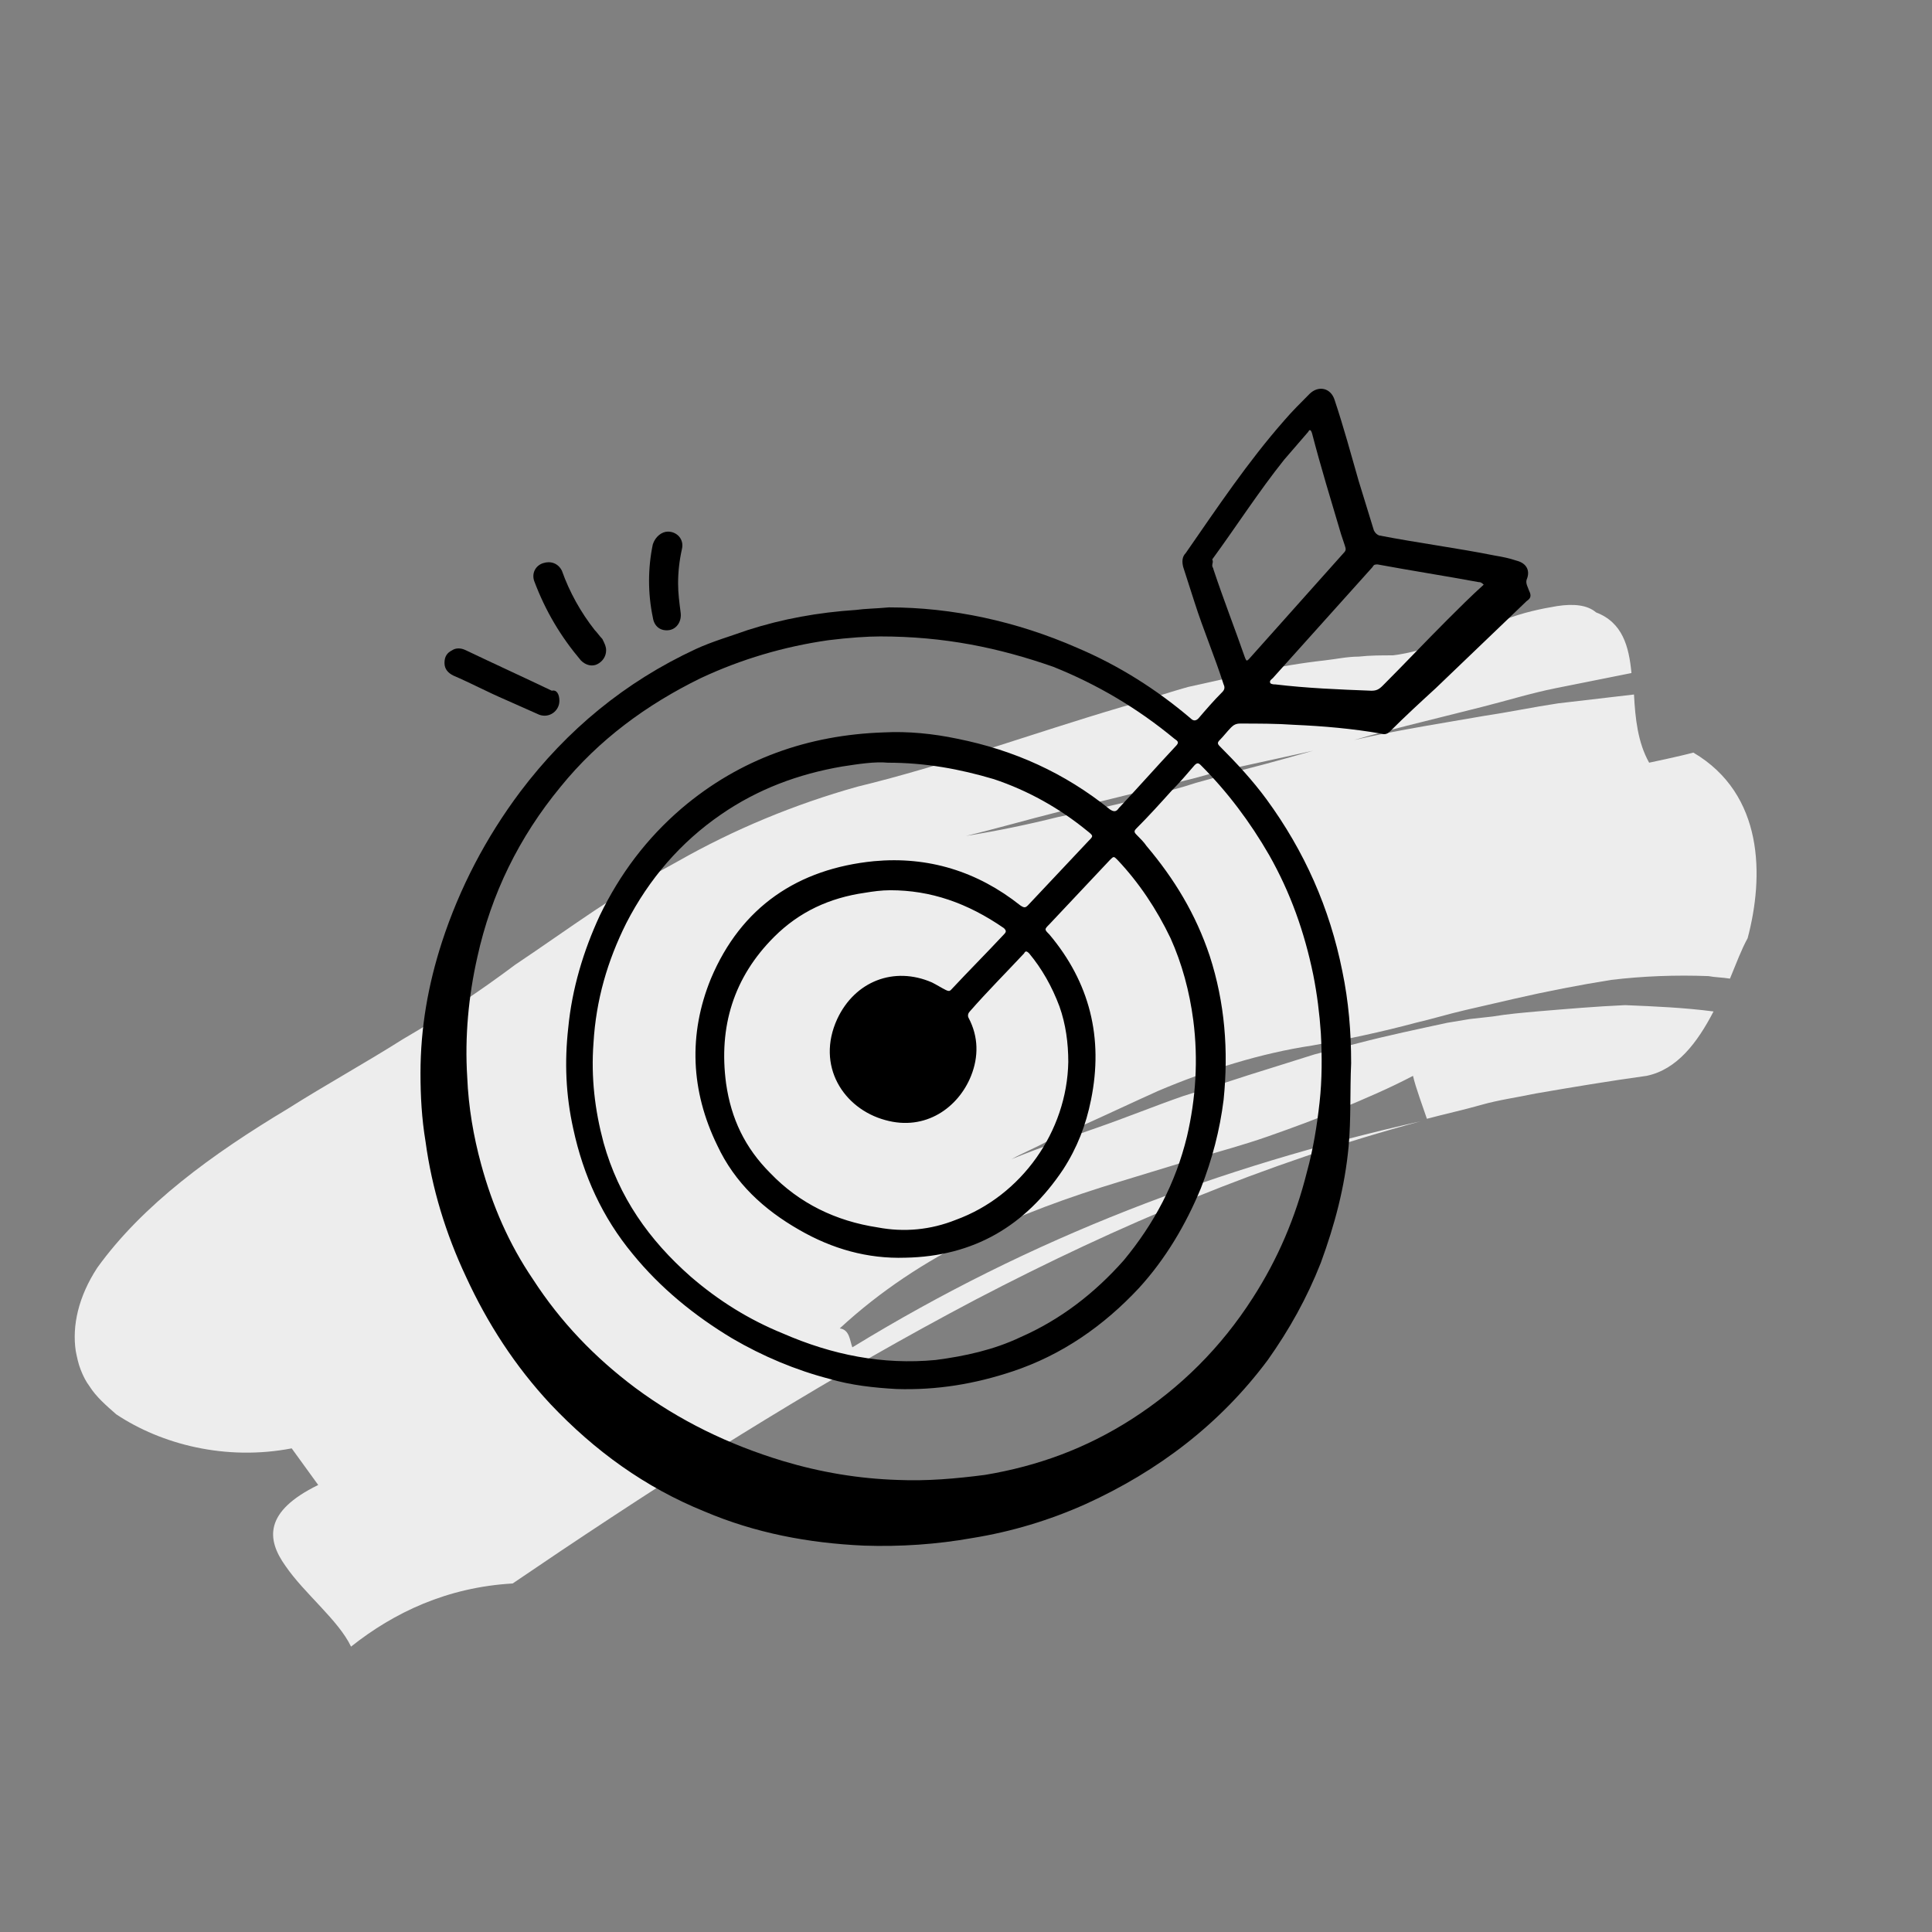
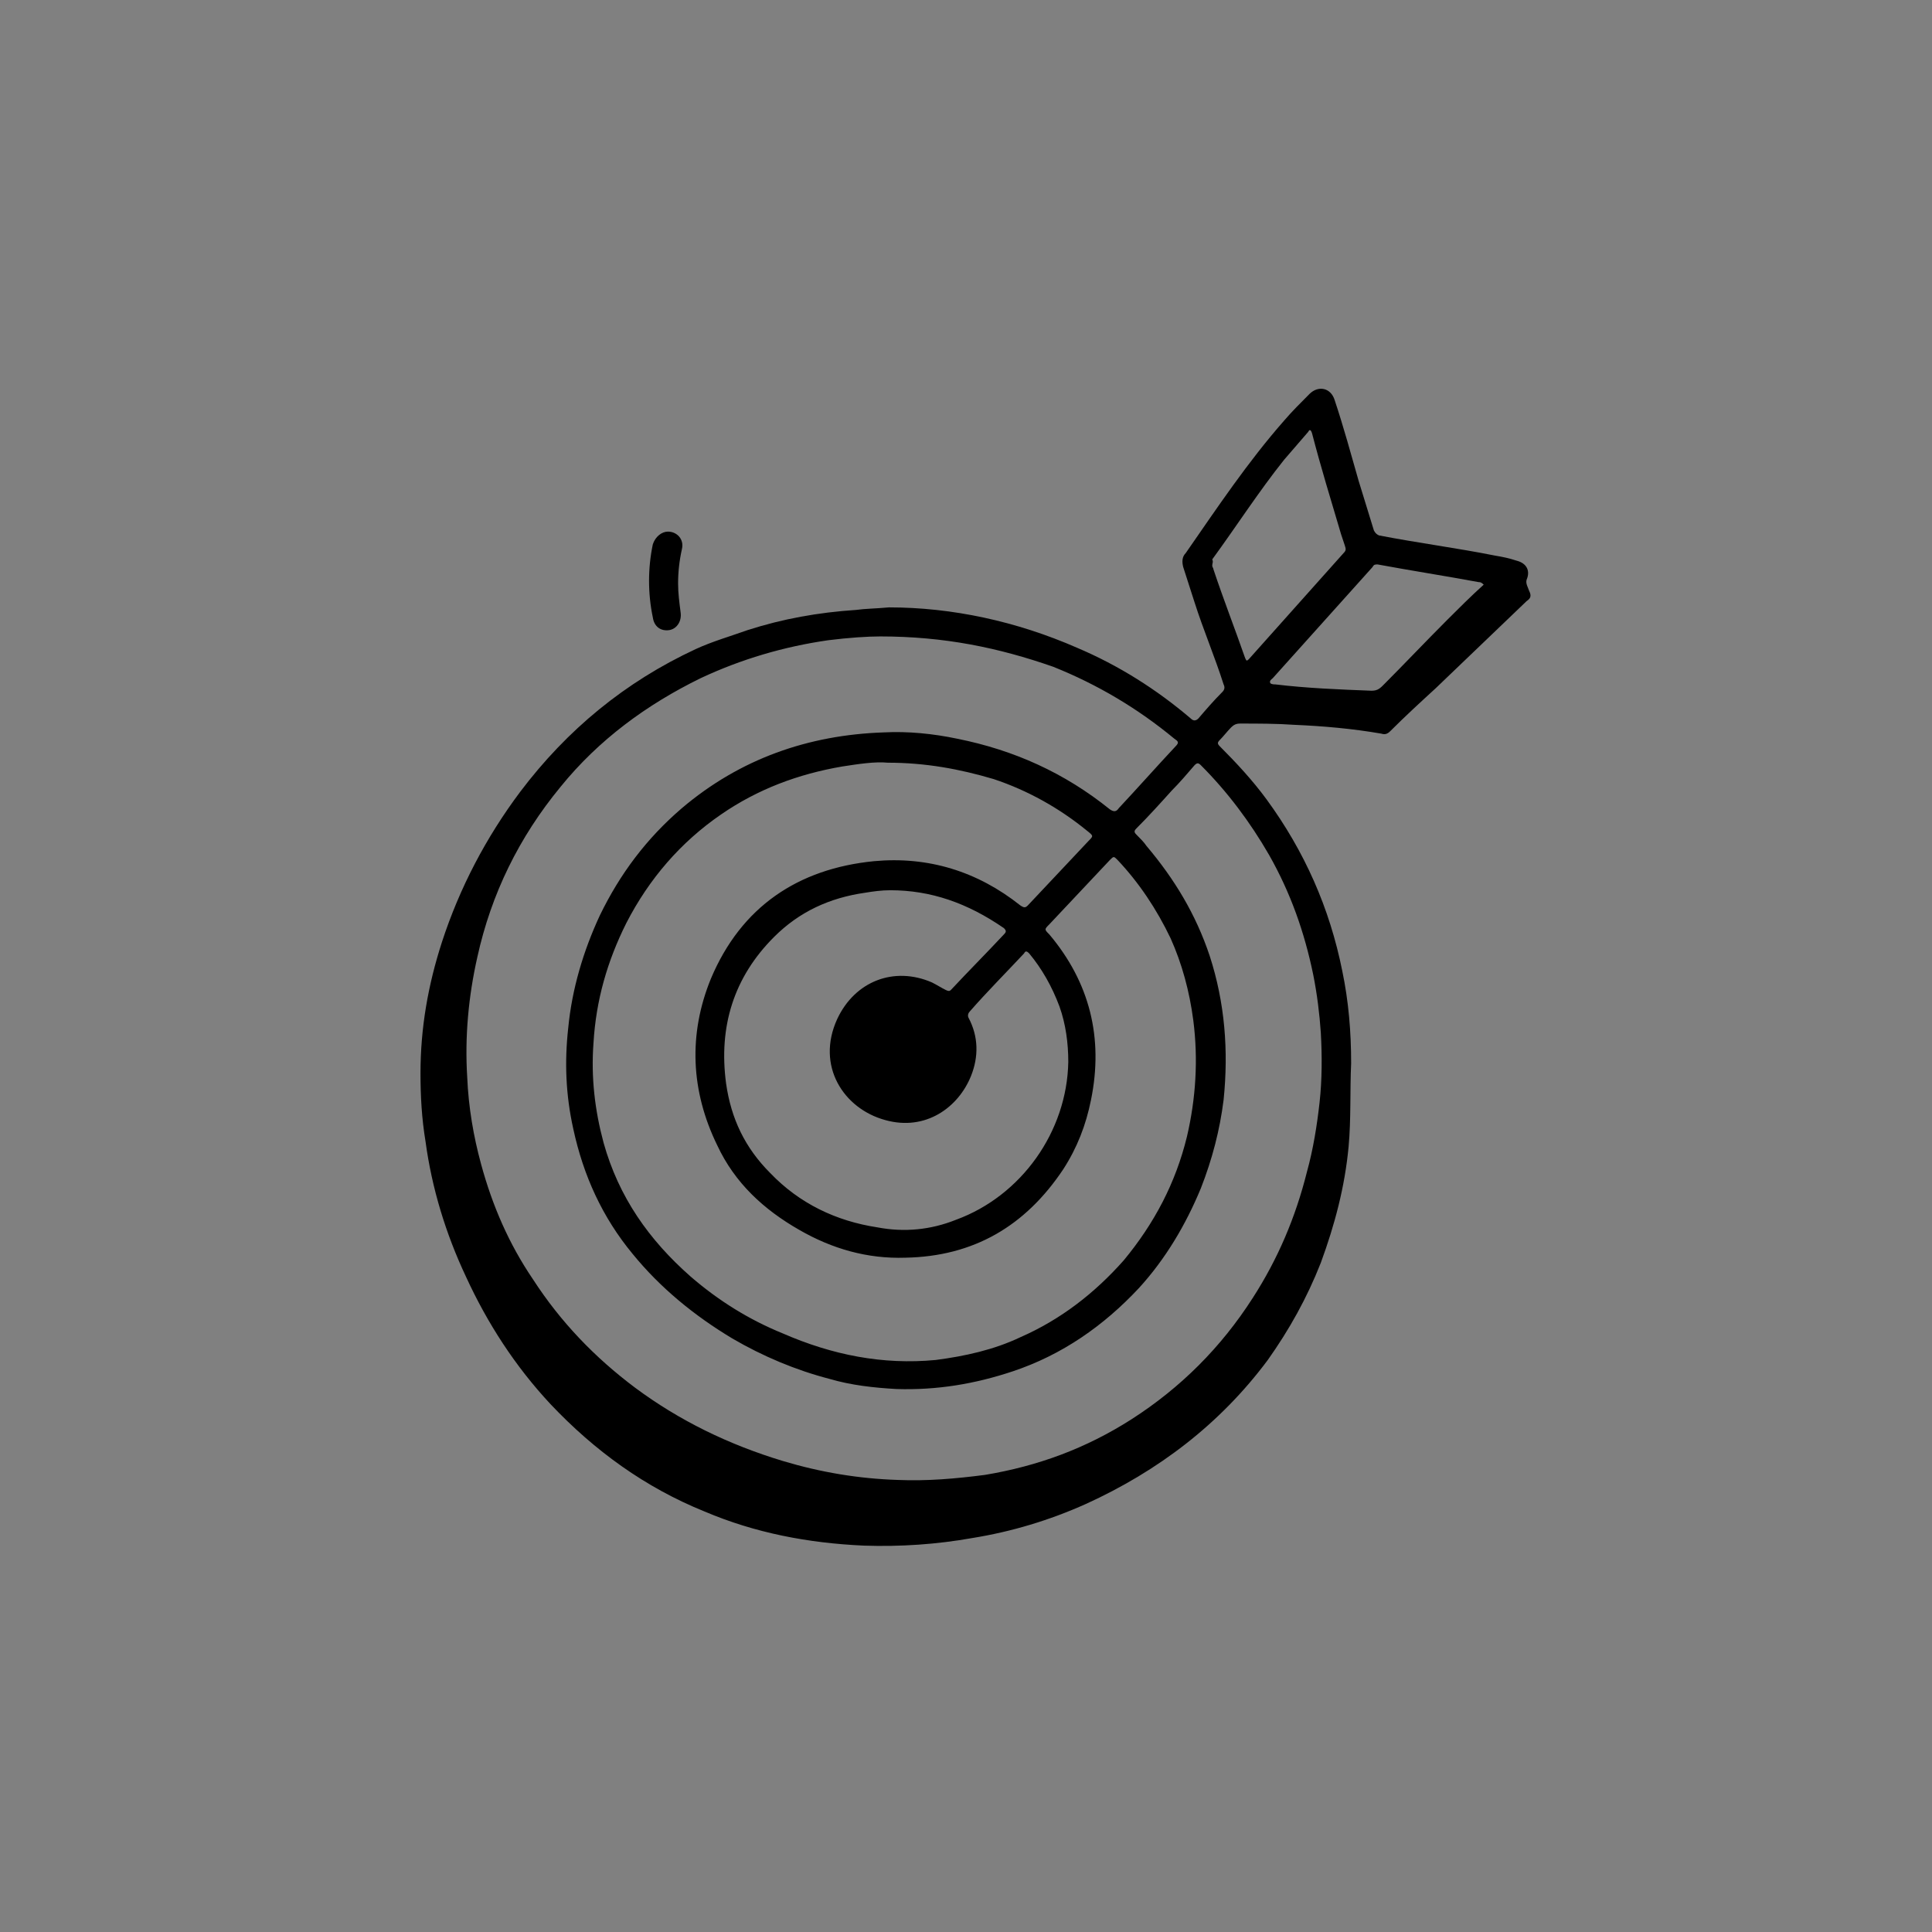
<svg xmlns="http://www.w3.org/2000/svg" version="1.1" id="Layer_1" x="0px" y="0px" viewBox="0 0 153 153" style="enable-background:new 0 0 153 153;" xml:space="preserve">
  <rect x="0" y="0" width="153" height="153" fill="#808080" stroke="none" />
  <style type="text/css">
	.st0{fill:#EDEDED;}
	.st1{fill:none;stroke:#000000;stroke-width:1.889;stroke-linecap:round;stroke-linejoin:round;stroke-miterlimit:10;}
	.st2{fill:none;stroke:#000000;stroke-width:1.793;stroke-linecap:round;stroke-linejoin:round;stroke-miterlimit:10;}
	.st3{fill:#D3D2D2;}
	.st4{fill:#DCDBDB;}
	.st5{fill:#E5E4E4;}
	.st6{fill:#F6F6F6;}
	.st7{fill:#FFFFFF;}
</style>
  <g>
    <g>
      <g>
-         <path class="st0" d="M137,77.5c-0.6-0.1-1.2-0.1-1.7-0.2c-2.6-0.1-5.2,0-7.7,0.3c-2.5,0.4-5.1,0.9-7.7,1.5     c-1.3,0.3-2.6,0.6-3.9,0.9c-1.3,0.3-2.6,0.7-3.9,1c-2.6,0.7-5.4,1.3-8.2,1.8c-4,0.6-8.2,1.9-12.2,3.6c-2,0.9-3.9,1.8-5.9,2.7     c-1,0.4-1.9,0.9-2.9,1.3c-0.9,0.5-1.9,0.9-2.8,1.4c2.2-0.9,4.5-1.7,6.8-2.5c2.3-0.8,4.5-1.7,6.8-2.5c2.3-0.7,4.6-1.5,6.9-2.2     l3.5-1.1c1.2-0.3,2.3-0.6,3.5-0.9c2.3-0.6,4.7-1.1,7-1.6c0.6-0.1,1.2-0.2,1.8-0.3l1.8-0.2c1.2-0.2,2.4-0.3,3.5-0.4     c2.4-0.2,4.7-0.4,7-0.5c2.4,0.1,4.7,0.2,7,0.5c-1.3,2.5-2.9,4.6-5.3,5.1c-2.9,0.4-5.9,0.9-8.8,1.4c-1.4,0.3-2.9,0.5-4.3,0.9     c-1.4,0.4-2.8,0.7-4.3,1.1c-0.3-0.9-0.9-2.5-1.1-3.4c-1.9,1-3.8,1.8-5.7,2.6c-1.9,0.8-3.8,1.5-5.8,2.2c-2,0.7-3.9,1.2-5.9,1.8     l-5.9,1.8c-7.9,2.4-15.6,5.6-22.1,11.6c0.8,0.1,0.8,1,1,1.5l-0.1,0.1l0.1-0.1c0.1,0.5,0.4,0.8,1.3,0.3c-0.9,0.5-1.2,0.2-1.3-0.3     c14.2-8.7,29-14.3,45-17.9c-12.3,3.3-23.9,8.2-35.2,14.1c-11.2,5.9-22.1,12.7-33,20c-0.9,0.6-2.8,1.9-3.7,2.5     c-5.2,0.3-9.4,2.3-12.8,5c-1-2.1-3.7-4.2-5.2-6.4c-1.5-2.1-1.7-4.3,2.6-6.4c-0.5-0.7-1.6-2.2-2.1-2.9c-5.2,1-10.3-0.3-13.9-2.7     c-0.8-0.7-1.6-1.4-2.1-2.2c-0.3-0.4-0.5-0.8-0.7-1.3c-0.2-0.5-0.3-1-0.4-1.5c-0.3-2,0.2-4.3,1.7-6.6c3.6-5,9.1-9,15.1-12.6     c3-1.9,6.1-3.6,9.1-5.5c3.1-1.8,6.1-3.8,8.9-5.9c2.1-1.4,4.2-2.9,6.3-4.3c2.1-1.4,4.4-2.7,6.6-3.9c4.4-2.5,9.2-4.5,14.2-5.9     c7-1.7,13.8-4.2,20.9-6.3c1.8-0.5,3.5-1.1,5.3-1.6c1.8-0.4,3.6-0.8,5.4-1.2c1.8-0.4,3.6-0.7,5.4-0.9c0.9-0.1,1.8-0.3,2.7-0.3     c0.9-0.1,1.8-0.1,2.7-0.1c2.6-0.3,5.8-1.7,8.8-2.8c1.5-0.6,3-0.9,4.2-1.1c1.3-0.2,2.4-0.1,3.1,0.5c2.1,0.8,2.6,2.7,2.8,4.8     c-2,0.4-4,0.8-6,1.2c-2,0.4-3.9,1-5.9,1.5c-3.9,1-7.9,1.9-11.7,3.1l-7.3,1.6l-1.8,0.4l-1.8,0.5l-3.6,0.9     c-2.4,0.6-4.9,1.2-7.3,1.8c-2.4,0.6-4.8,1.3-7.3,1.9c2.5-0.4,4.9-0.9,7.3-1.5c2.4-0.5,4.9-1,7.3-1.7c1.2-0.3,2.4-0.6,3.6-1     l1.8-0.5l1.8-0.5c2.4-0.6,4.8-1.3,7.3-2c3.9-1,7.9-1.6,11.9-2.3c2-0.3,3.9-0.7,5.9-1l6-0.7c0.1,1.9,0.3,3.8,1.2,5.4     c0,0,2.4-0.5,3.5-0.8c5.6,3.3,5.6,9.8,4.3,14.7C137.9,75.2,137.5,76.3,137,77.5z" />
-       </g>
+         </g>
    </g>
  </g>
  <g>
    <path d="M70.4,48.1c5,0,10.1,1.1,14.9,3.2c3.3,1.4,6.3,3.3,9,5.6c0.2,0.2,0.4,0.2,0.6,0c0.6-0.7,1.2-1.4,1.9-2.1   c0.2-0.2,0.2-0.4,0.1-0.6c-0.7-2.2-1.6-4.3-2.3-6.5c-0.3-0.9-0.6-1.9-0.9-2.8c-0.1-0.4-0.1-0.8,0.2-1.1c2.5-3.6,4.9-7.2,7.8-10.5   c0.6-0.7,1.3-1.4,2-2.1c0.7-0.7,1.7-0.5,2,0.5c0.7,2.1,1.3,4.3,1.9,6.4c0.4,1.3,0.8,2.6,1.2,3.9c0.1,0.2,0.2,0.3,0.4,0.4   c3.1,0.6,6.2,1,9.2,1.6c0.6,0.1,1.1,0.2,1.7,0.4c0.8,0.2,1.1,0.8,0.8,1.5c-0.1,0.3,0.1,0.6,0.2,0.9c0.2,0.4,0.1,0.6-0.2,0.8   c-2.4,2.3-4.8,4.6-7.2,6.9c-1.2,1.1-2.4,2.2-3.6,3.4c-0.2,0.2-0.4,0.3-0.7,0.2c-2.3-0.4-4.6-0.6-6.9-0.7c-1.4-0.1-2.9-0.1-4.3-0.1   c-0.3,0-0.5,0.1-0.7,0.3c-0.3,0.3-0.6,0.7-0.9,1c-0.2,0.2-0.2,0.3,0,0.5c1.3,1.3,2.6,2.7,3.7,4.2c3,4.1,5,8.6,6,13.6   c0.5,2.4,0.7,4.8,0.7,7.3c-0.1,2.2,0,4.4-0.2,6.6c-0.3,3.2-1.1,6.2-2.2,9.2c-1.1,2.8-2.5,5.3-4.2,7.7c-3.8,5.1-8.7,8.8-14.4,11.4   c-2.9,1.3-5.9,2.2-9,2.7c-2.8,0.5-5.7,0.7-8.6,0.6c-4.4-0.2-8.6-1-12.6-2.7c-4.7-1.9-8.7-4.8-12.2-8.5c-2.8-3-5-6.4-6.7-10.1   c-1.6-3.4-2.7-7-3.2-10.7c-0.3-1.8-0.4-3.6-0.4-5.4c0-3.6,0.6-7,1.7-10.4c1.4-4.3,3.5-8.3,6.2-11.9c3.7-4.9,8.3-8.7,13.9-11.3   c1.3-0.6,2.7-1,4.1-1.5c2.8-0.9,5.6-1.4,8.6-1.6C68.5,48.2,69.3,48.2,70.4,48.1z M69.7,50.4c-1,0-2.5,0.1-4.1,0.3   c-3.5,0.5-6.9,1.5-10.1,3c-4.3,2.1-8.1,4.9-11.1,8.6c-3.3,4-5.5,8.5-6.6,13.5c-0.7,3.1-1,6.3-0.8,9.5c0.1,2.4,0.5,4.7,1.1,6.9   c0.9,3.3,2.2,6.3,4.1,9.1c2.2,3.4,4.9,6.2,8.1,8.6c3.5,2.6,7.4,4.5,11.7,5.8c3,0.9,6,1.4,9.1,1.5c2.3,0.1,4.6-0.1,6.9-0.4   c4.2-0.7,8-2.1,11.6-4.4c3.9-2.5,7.1-5.7,9.6-9.6c2-3.1,3.4-6.4,4.3-10c0.5-1.8,0.8-3.7,1-5.5c0.2-1.8,0.2-3.7,0.1-5.5   c-0.1-1.5-0.3-3.1-0.6-4.6c-0.7-3.4-1.8-6.5-3.5-9.5c-1.5-2.6-3.3-5-5.4-7.1c-0.2-0.2-0.3-0.2-0.5,0c-0.6,0.7-1.2,1.4-1.8,2   c-0.9,1-1.8,2-2.8,3c-0.2,0.2-0.2,0.3,0,0.5c0.3,0.3,0.6,0.6,0.8,0.9c2.2,2.6,3.9,5.4,5,8.7c1.2,3.7,1.5,7.5,1.1,11.4   c-0.3,2.4-0.9,4.7-1.8,7c-1.2,2.9-2.8,5.6-4.9,7.9c-2.8,3-6.1,5.3-10,6.6c-3,1-6,1.5-9.2,1.4c-1.8-0.1-3.6-0.3-5.3-0.8   c-2.7-0.7-5.3-1.8-7.7-3.2c-3-1.8-5.7-4-7.9-6.7c-2.4-2.9-3.9-6.2-4.7-9.9c-0.6-2.7-0.7-5.3-0.4-8c0.3-3.1,1.2-6.1,2.5-8.9   c1.6-3.3,3.7-6.1,6.5-8.5c4.6-3.9,10-5.8,16-6c1.9-0.1,3.9,0.1,5.8,0.5c4.5,0.9,8.5,2.7,12.1,5.6c0.3,0.2,0.5,0.2,0.7-0.1   c1.5-1.6,3-3.3,4.5-4.9c0.3-0.3,0.2-0.4-0.1-0.6c-2.9-2.4-6.1-4.3-9.6-5.7C79.1,51.3,74.8,50.4,69.7,50.4z M70.3,60.4   c-1-0.1-2.3,0.1-3.6,0.3c-3.5,0.6-6.7,1.8-9.6,3.8c-3.2,2.2-5.7,5.1-7.5,8.6c-1.5,3-2.4,6.1-2.6,9.5c-0.2,2.7,0.1,5.3,0.8,7.9   c1.2,4.3,3.6,7.7,6.9,10.6c2.2,1.9,4.6,3.4,7.3,4.5c3.9,1.7,7.9,2.5,12.1,2.1c2.3-0.3,4.6-0.8,6.7-1.8c3.2-1.4,5.9-3.5,8.2-6.1   c2.4-2.9,4.1-6.1,5-9.8c0.7-3,0.9-6.1,0.5-9.2c-0.3-2.3-0.9-4.5-1.8-6.5c-1.1-2.3-2.5-4.4-4.2-6.2c-0.3-0.3-0.3-0.3-0.6,0   c-1.6,1.7-3.2,3.4-4.8,5.1c-0.4,0.4-0.4,0.4,0,0.8c3.2,3.8,4.3,8.2,3.3,13.1c-0.4,2-1.1,3.8-2.2,5.5c-3,4.5-7.1,6.9-12.5,7   c-3,0.1-5.8-0.7-8.4-2.2c-2.8-1.6-5.1-3.7-6.5-6.7c-2.1-4.3-2.3-8.8-0.5-13.2c2.4-5.7,6.9-8.7,12.9-9.3c4.3-0.4,8.2,0.8,11.6,3.5   c0.3,0.2,0.4,0.2,0.6,0c1.6-1.7,3.2-3.4,4.8-5.1c0.4-0.4,0.4-0.4-0.1-0.8c-2.2-1.8-4.7-3.2-7.4-4.1C76,60.9,73.3,60.4,70.3,60.4z    M70.5,70.5c-0.7,0-1.4,0.1-2,0.2c-2.8,0.4-5.2,1.5-7.2,3.5c-3.2,3.2-4.4,7.1-3.8,11.6c0.4,2.8,1.5,5.1,3.5,7.1   c2.3,2.4,5.2,3.8,8.5,4.3c2.1,0.4,4.2,0.2,6.2-0.6c5.2-1.9,8.8-7,8.9-12.5c0-1.5-0.2-3-0.7-4.4c-0.6-1.6-1.4-3-2.4-4.2   c-0.2-0.2-0.3-0.2-0.4,0c-1.4,1.5-2.9,3-4.3,4.6c-0.1,0.1-0.2,0.3-0.1,0.5c0.8,1.5,0.8,3.1,0.2,4.6c-1,2.5-3.6,4.4-6.8,3.5   c-3.3-0.9-5.5-4.3-3.8-8c1.4-3,4.5-4.2,7.5-2.9c0.4,0.2,0.7,0.4,1.1,0.6c0.2,0.1,0.3,0.1,0.4,0c1.4-1.5,2.8-2.9,4.2-4.4   c0.2-0.2,0.2-0.3,0-0.5C76.6,71.5,73.7,70.5,70.5,70.5z M96,44.8c0,0.1,0.1,0.2,0.1,0.3c0.8,2.4,1.7,4.7,2.5,7   c0.1,0.2,0.1,0.3,0.3,0.1c2.5-2.8,5-5.6,7.5-8.4c0.2-0.2,0.2-0.3,0.1-0.6c-0.1-0.3-0.2-0.6-0.3-0.9c-0.8-2.7-1.6-5.3-2.3-8   c-0.1-0.3-0.2-0.3-0.3-0.1c-0.6,0.7-1.3,1.5-1.9,2.2c-2,2.5-3.8,5.3-5.7,7.9C96.1,44.5,96,44.6,96,44.8z M117.5,46.3   c-0.2-0.2-0.3-0.2-0.4-0.2c-2.7-0.5-5.3-0.9-8-1.4c-0.2,0-0.3,0-0.4,0.2c-2.6,2.9-5.3,5.9-7.9,8.8c-0.1,0.1-0.3,0.2-0.2,0.4   c0.1,0.1,0.3,0.1,0.4,0.1c0,0,0,0,0,0c2.5,0.3,5,0.4,7.6,0.5c0.4,0,0.6-0.1,0.9-0.4c1.7-1.7,3.4-3.5,5.1-5.2   C115.5,48.2,116.5,47.2,117.5,46.3z" />
-     <path d="M44.3,55.5c0,0.8-0.8,1.4-1.6,1.1c-0.9-0.4-1.8-0.8-2.7-1.2c-1.4-0.6-2.7-1.3-4.1-1.9c-0.4-0.2-0.7-0.5-0.7-1   c0-0.5,0.2-0.8,0.6-1c0.3-0.2,0.7-0.2,1.1,0c2.3,1.1,4.5,2.1,6.8,3.2C44.1,54.6,44.3,55,44.3,55.5z" />
-     <path d="M48,51.5c0,0.5-0.3,0.9-0.7,1.1c-0.4,0.2-0.9,0.1-1.3-0.3c-1.6-1.9-2.8-3.9-3.7-6.3c-0.2-0.6,0.1-1.2,0.7-1.4   c0.6-0.2,1.2,0,1.5,0.6c0.6,1.7,1.5,3.3,2.6,4.7c0.2,0.2,0.4,0.5,0.6,0.7C47.9,51,48,51.2,48,51.5z" />
    <path d="M52.9,42.1c0.7,0,1.3,0.6,1.1,1.4c-0.2,0.9-0.3,1.8-0.3,2.7c0,0.8,0.1,1.5,0.2,2.3c0.1,0.7-0.3,1.3-0.9,1.4   c-0.7,0.1-1.2-0.3-1.3-1c-0.4-1.9-0.4-3.9,0-5.8C51.9,42.5,52.4,42.1,52.9,42.1z" />
  </g>
</svg>